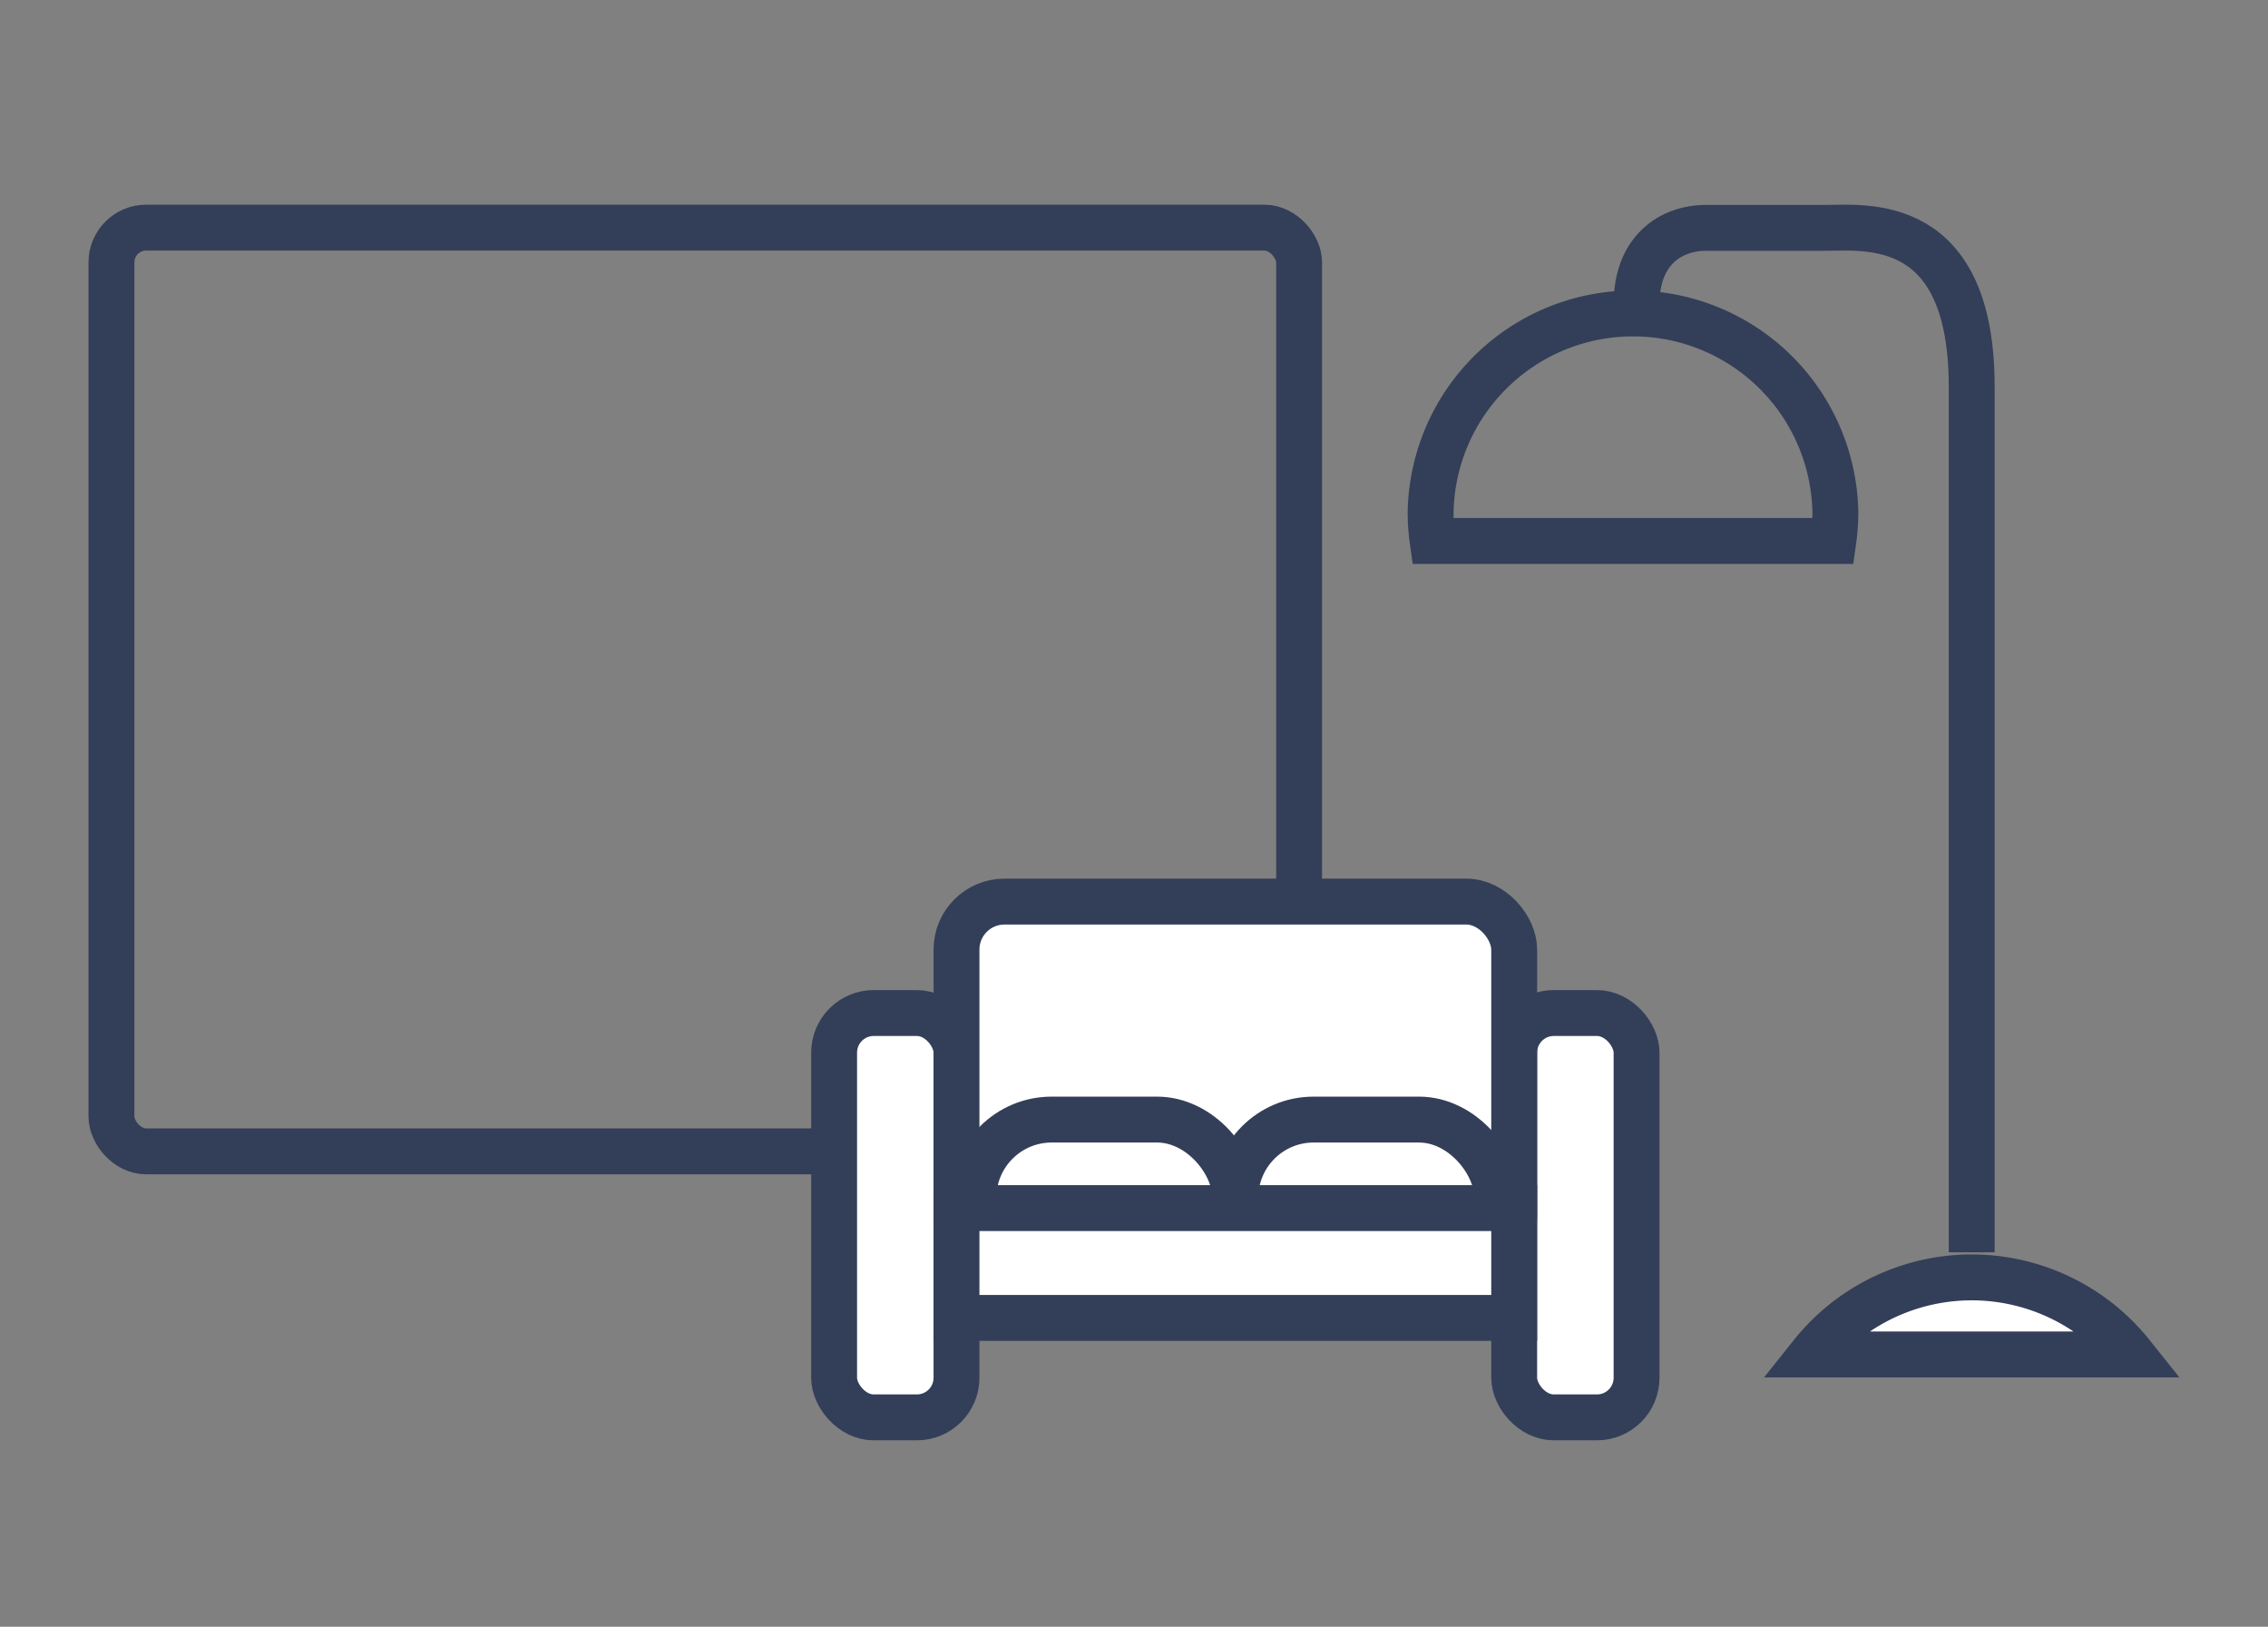
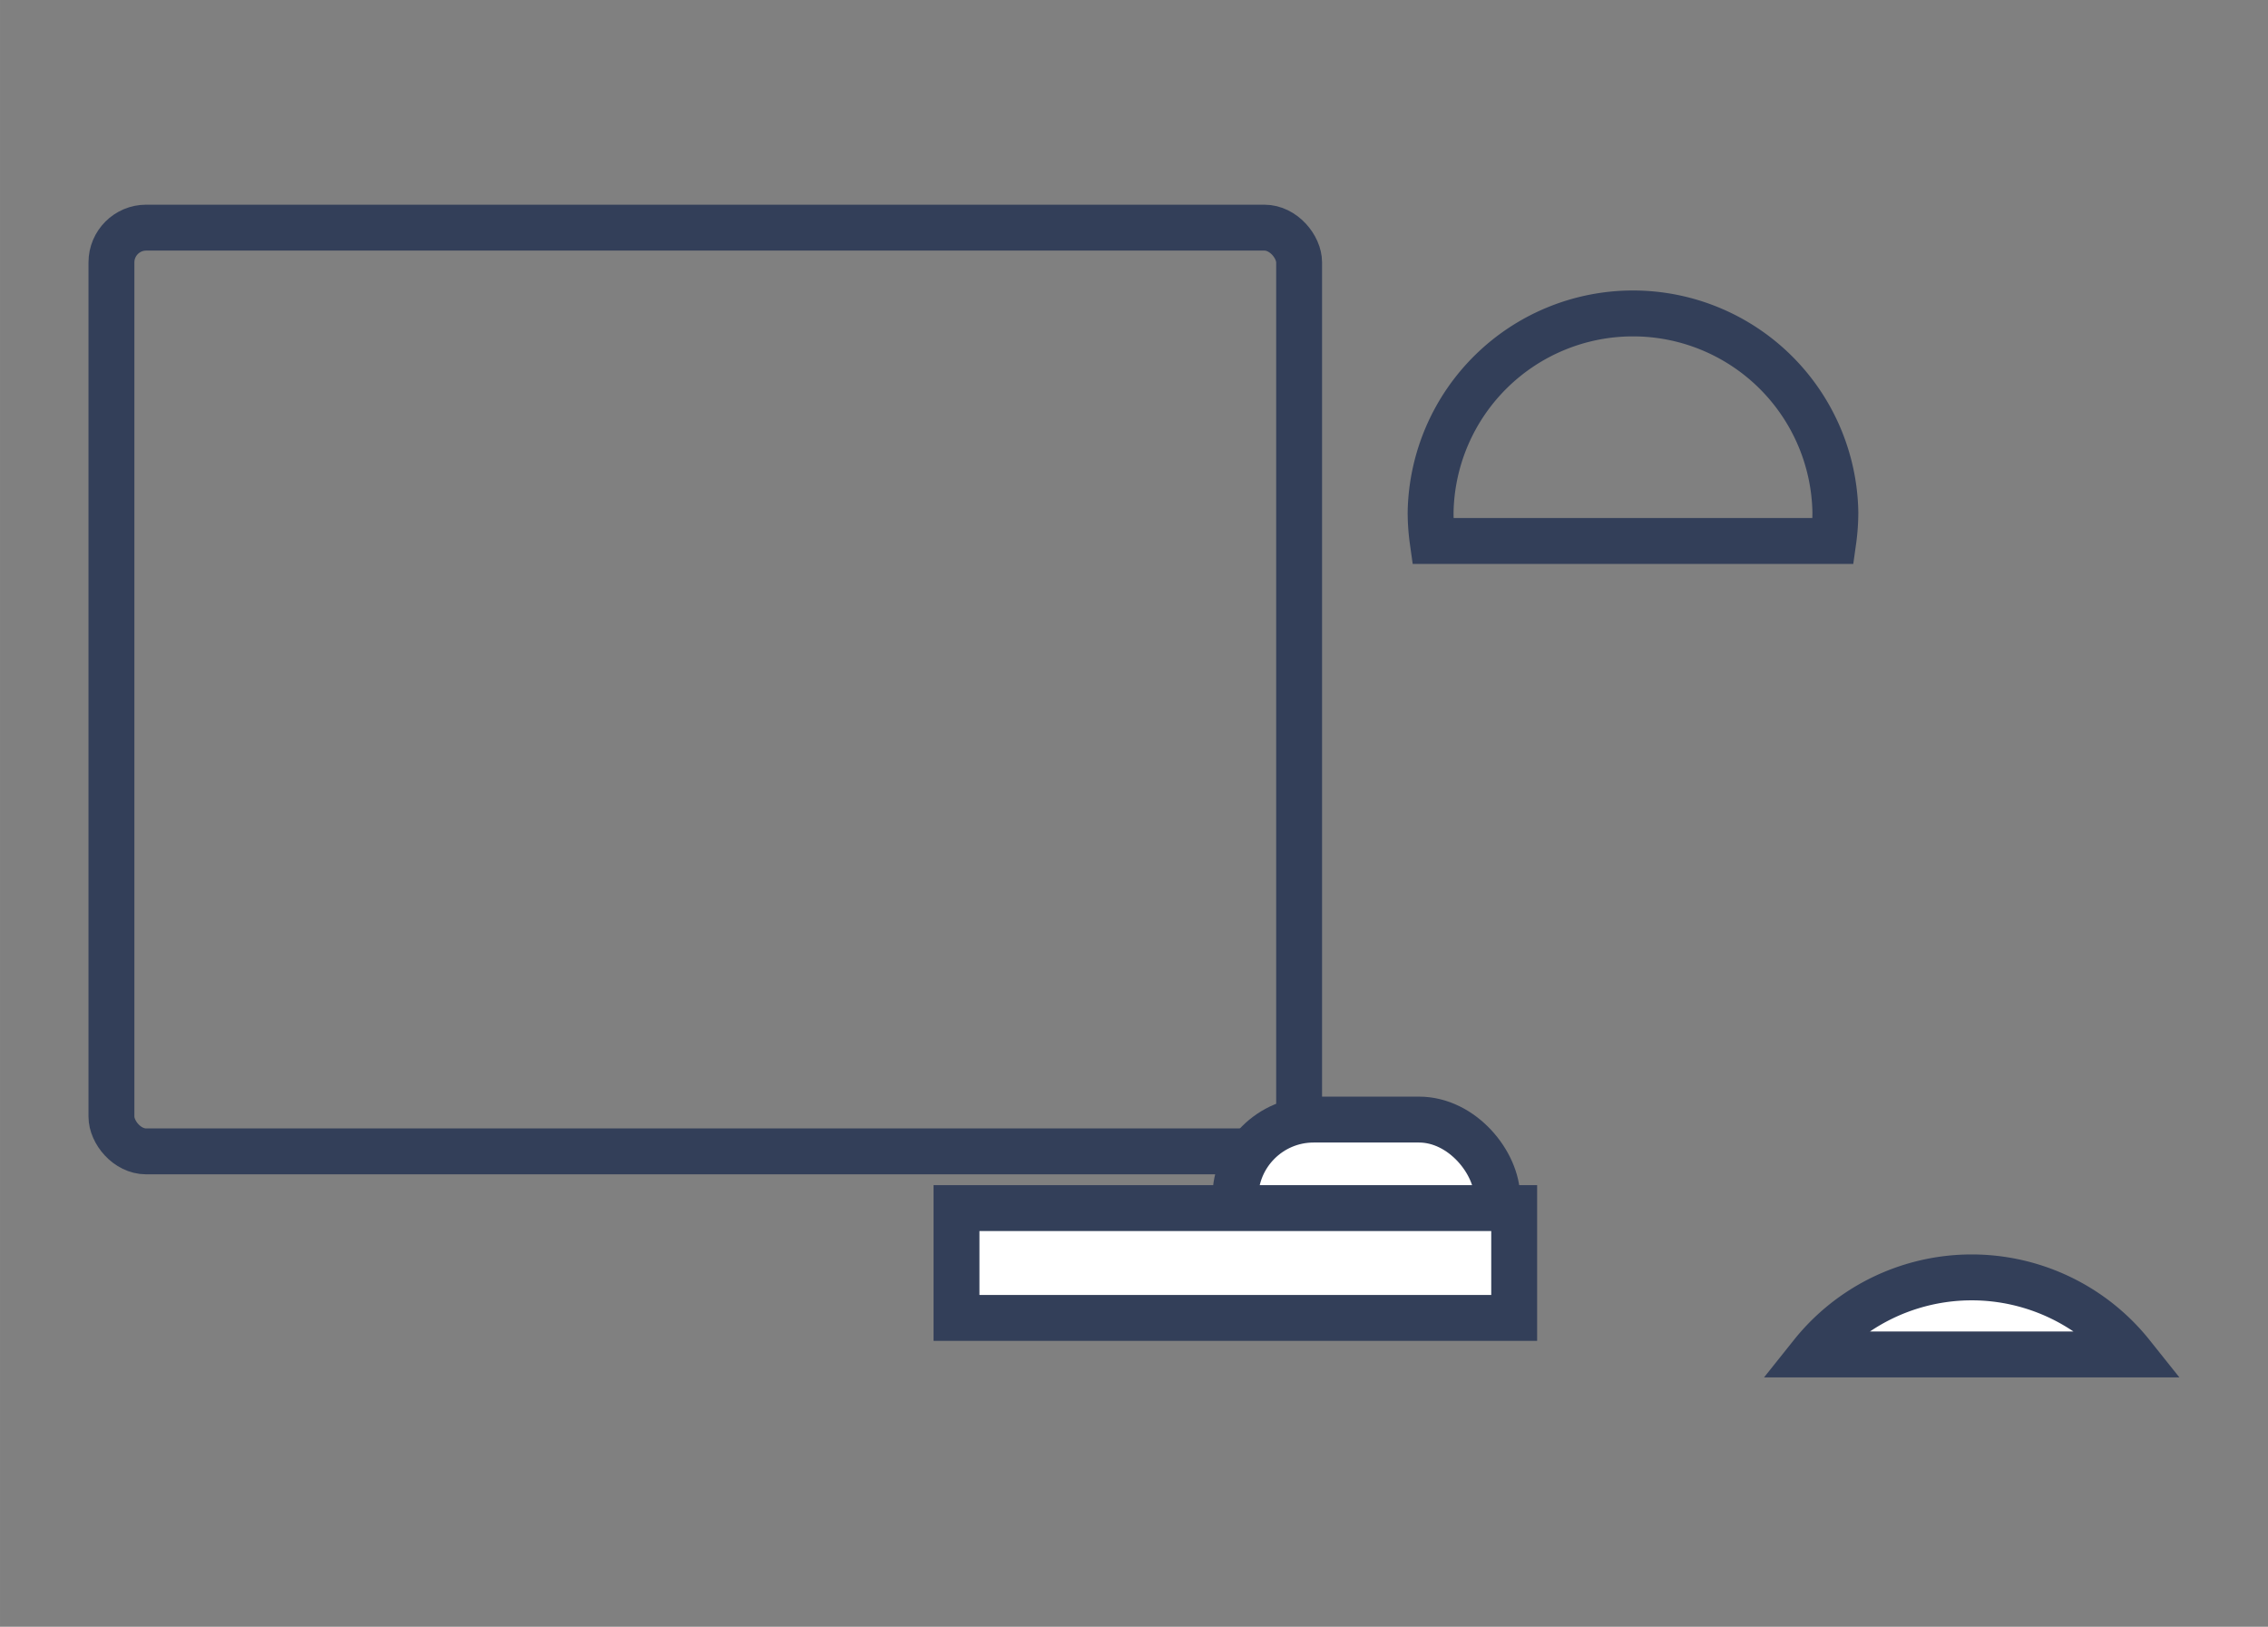
<svg xmlns="http://www.w3.org/2000/svg" id="c6ed8c4e-3c62-4deb-9855-f20a2f5686c6" data-name="8ddae589-1702-4c32-a88e-de0025343bf2" width="122.06mm" height="87.53mm" viewBox="0 0 346 248.12">
  <rect x="0" y="0" width="346" height="248.12" fill="#808080" stroke="none" />
  <title>Zeichenfläche 1</title>
  <rect x="17" y="34.72" width="181.19" height="140.89" rx="5.3" ry="5.3" style="fill: none;stroke: #333f59;stroke-miterlimit: 10;stroke-width: 7px" />
  <g>
-     <rect x="127.25" y="154.51" width="18.67" height="61.67" rx="6.04" ry="6.04" style="fill: #fff;stroke: #333f59;stroke-miterlimit: 10;stroke-width: 7px" />
-     <rect x="231" y="154.51" width="18.67" height="61.67" rx="6.04" ry="6.04" style="fill: #fff;stroke: #333f59;stroke-miterlimit: 10;stroke-width: 7px" />
-     <rect x="145.92" y="137.51" width="85.08" height="55.13" rx="7.32" ry="7.32" style="fill: #fff;stroke: #333f59;stroke-miterlimit: 10;stroke-width: 7px" />
-     <rect x="148.5" y="170.76" width="39.96" height="23.87" rx="11.94" ry="11.94" style="fill: #fff;stroke: #333f59;stroke-miterlimit: 10;stroke-width: 7px" />
    <rect x="188.46" y="170.76" width="39.96" height="23.87" rx="11.94" ry="11.94" style="fill: #fff;stroke: #333f59;stroke-miterlimit: 10;stroke-width: 7px" />
    <rect x="145.92" y="184.26" width="85.08" height="16.75" style="fill: #fff;stroke: #333f59;stroke-miterlimit: 10;stroke-width: 7px" />
  </g>
  <g>
    <path d="M325.21,206.58a31.23,31.23,0,0,0-48.82,0Z" style="fill: #fff;stroke: #333f59;stroke-miterlimit: 10;stroke-width: 7px" />
-     <path d="M300.8,191V59c0-26.25-16.25-24.25-22.32-24.25H260.3c-5.49,0-10.63,3.5-10.63,11.62" style="fill: none;stroke: #333f59;stroke-miterlimit: 10;stroke-width: 7px" />
    <path d="M279.69,82.51a31.58,31.58,0,0,0,.31-4.38,30.88,30.88,0,0,0-61.75,0,31.58,31.58,0,0,0,.31,4.38Z" style="fill: none;stroke: #333f59;stroke-miterlimit: 10;stroke-width: 7px" />
  </g>
</svg>